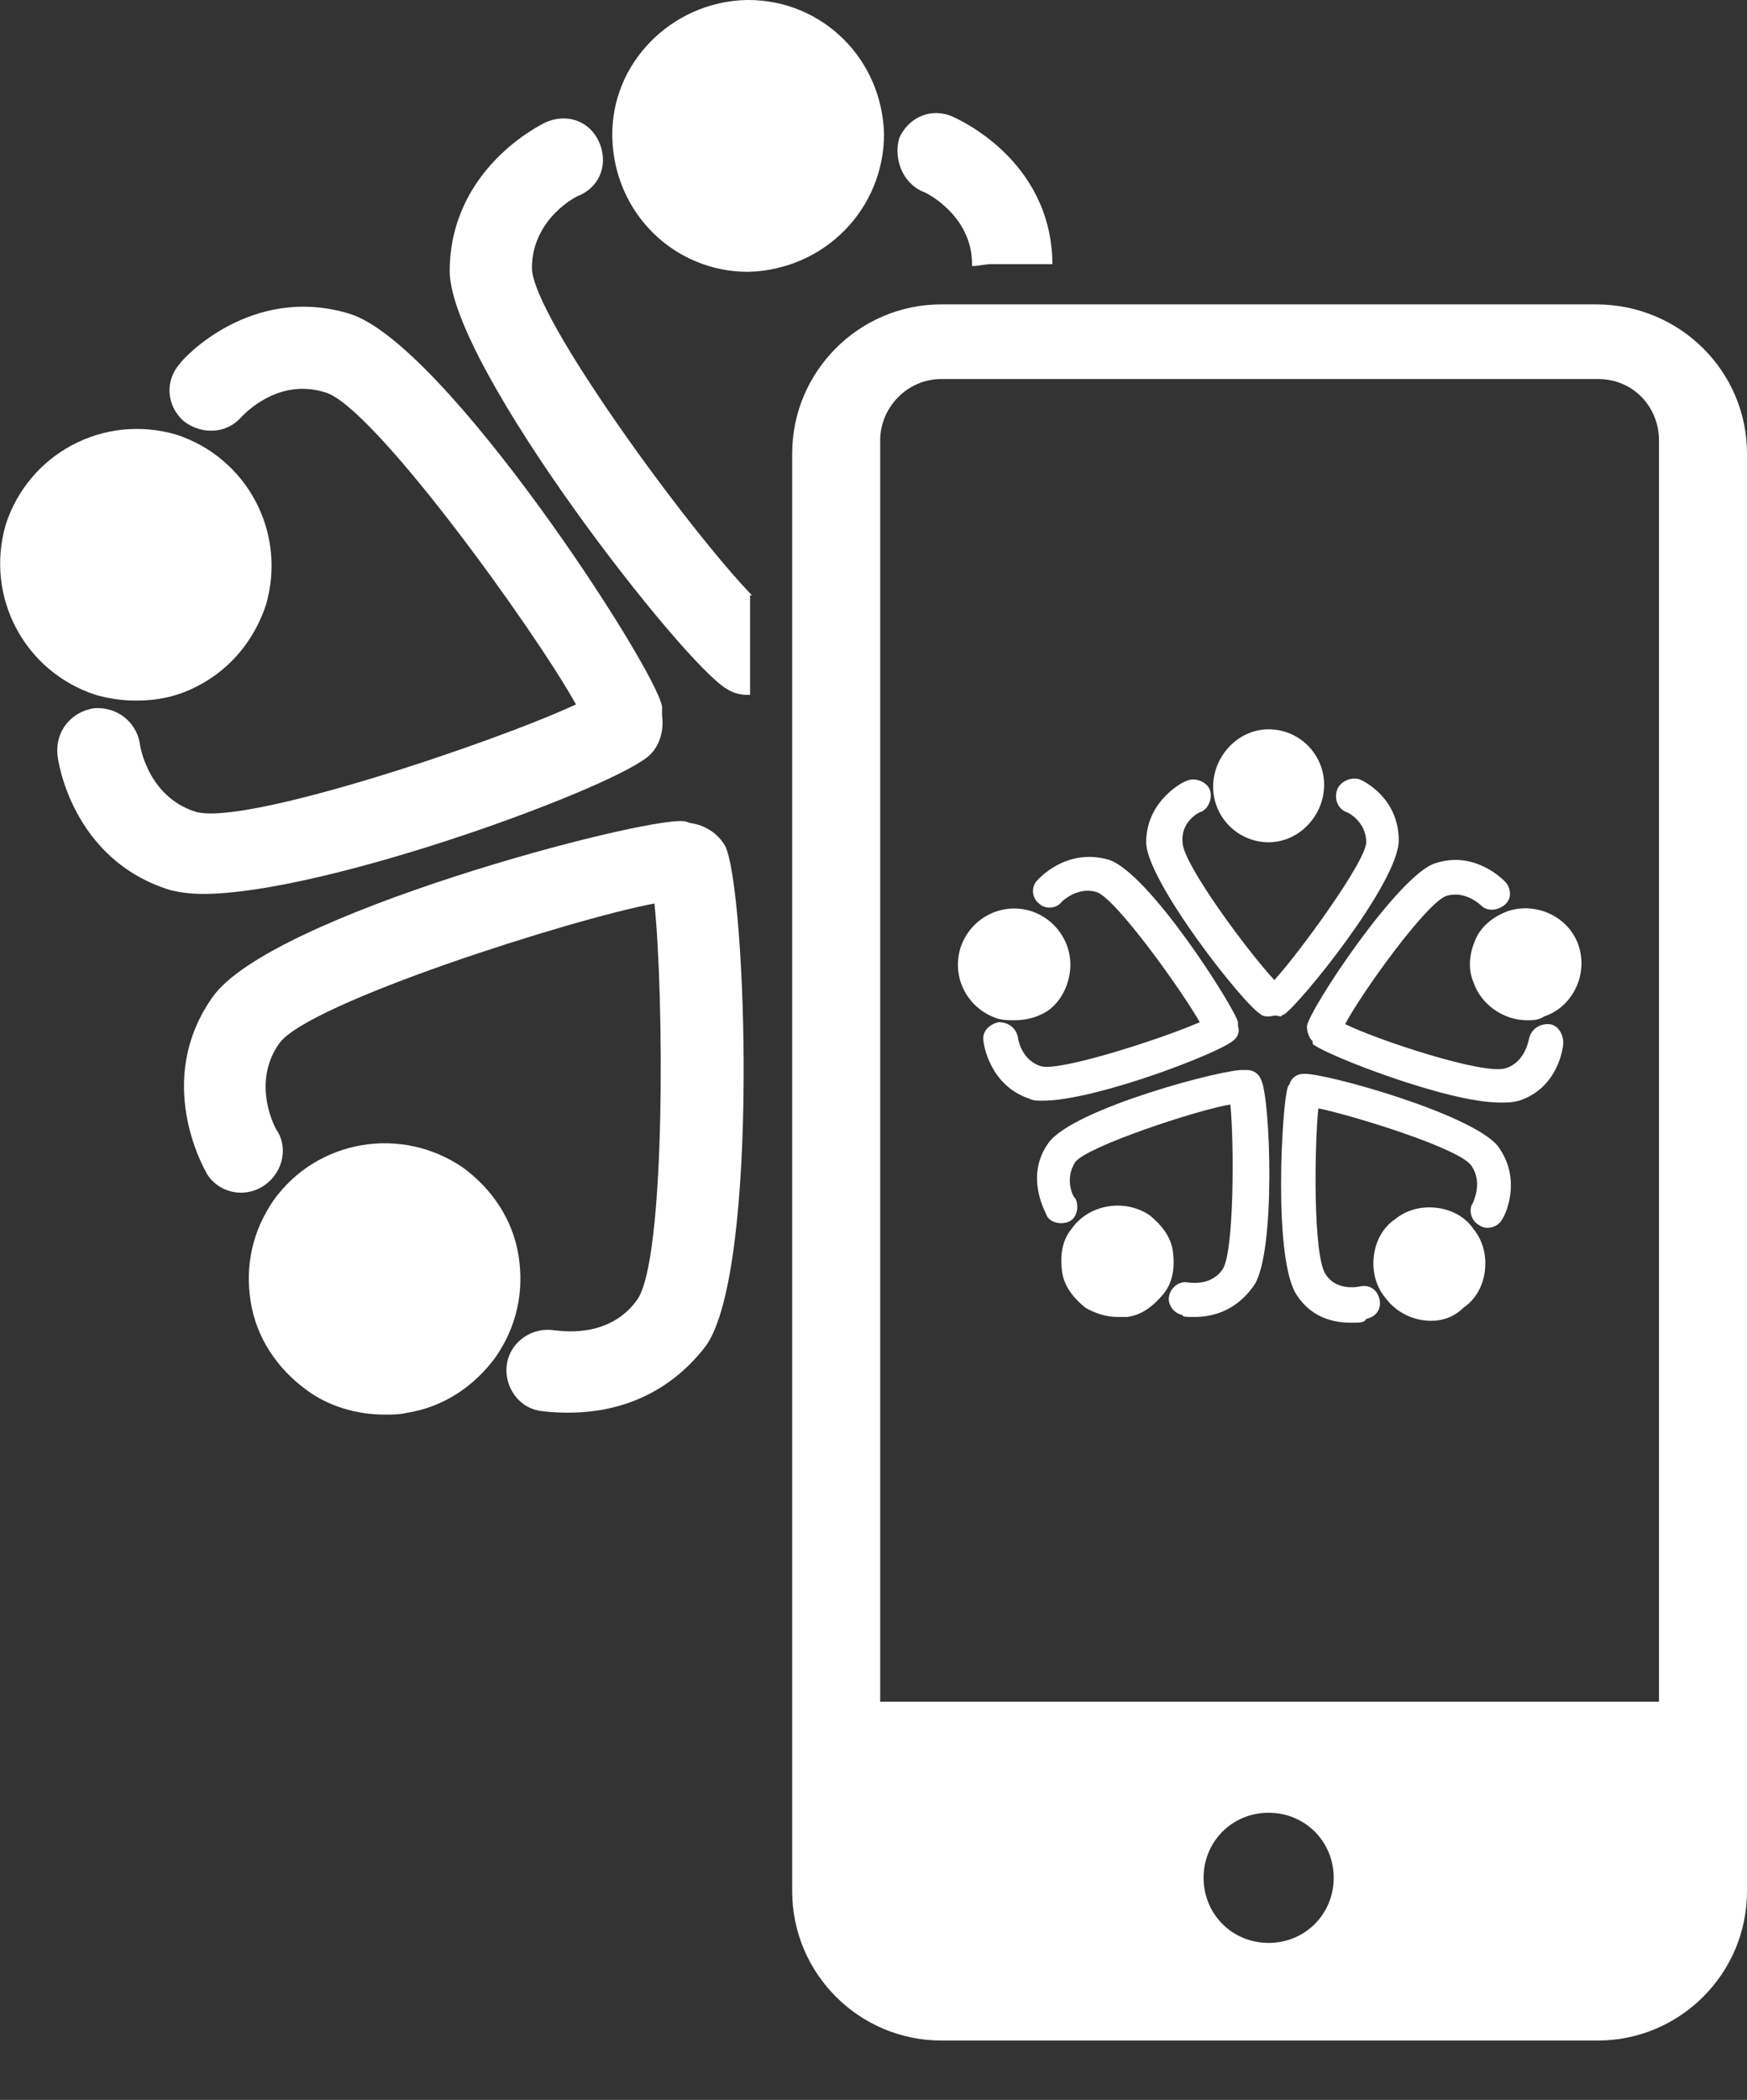
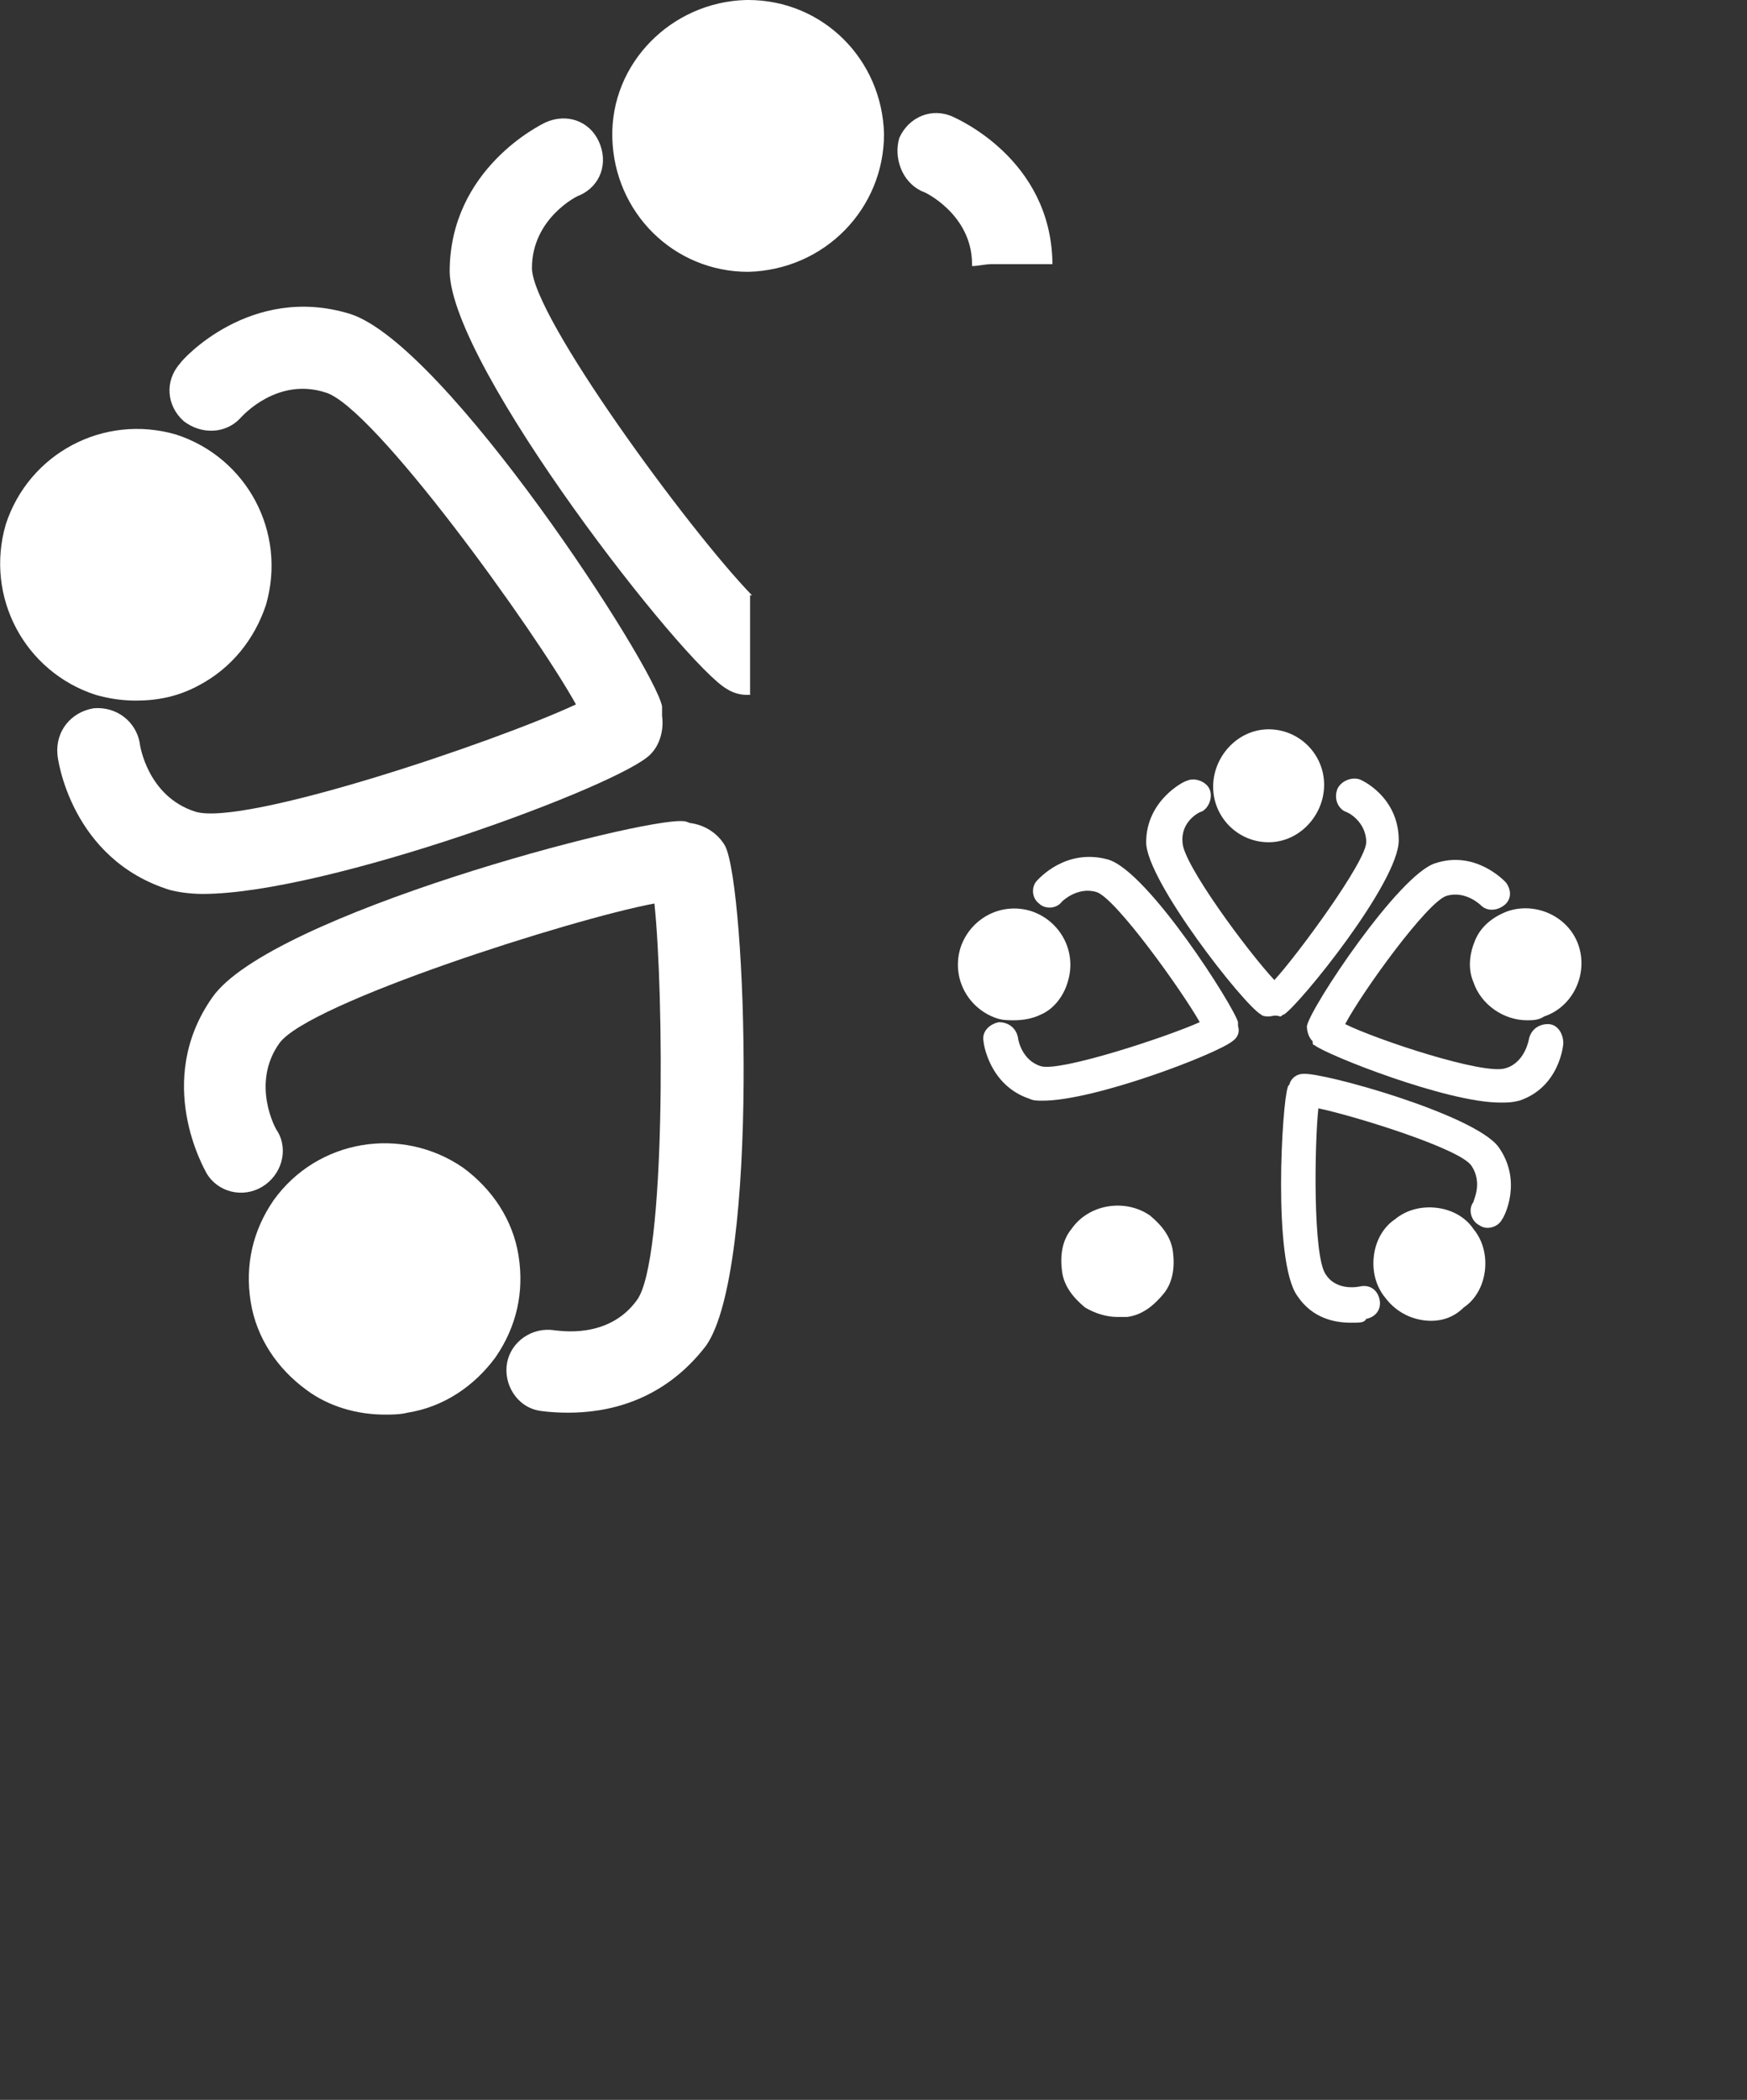
<svg xmlns="http://www.w3.org/2000/svg" version="1.1" id="Ebene_1" x="0px" y="0px" width="91.3px" height="109.7px" viewBox="0 0 91.3 109.7" enable-background="new 0 0 91.3 109.7" xml:space="preserve">
  <rect x="0" y="0" width="91.3" height="109.7" fill="#333333" stroke="none" />
  <g>
    <g>
      <path fill="#FFFFFF" d="M66.3,44c-1.6,0-2.9-1.3-2.9-2.9c0-1.6,1.3-3,2.9-3c0,0,0,0,0,0c1.6,0,2.9,1.3,2.9,2.9v0    C69.2,42.6,67.9,44,66.3,44C66.3,44,66.3,44,66.3,44z" />
    </g>
    <g>
      <path fill="#FFFFFF" d="M66.3,53.1c-0.1,0-0.3,0-0.4-0.1c-0.9-0.5-6-7-6-9c0-2.2,2-3.2,2.1-3.2c0.4-0.2,1,0,1.2,0.4    c0.2,0.4,0,1-0.4,1.2c-0.1,0-1.1,0.5-1,1.6c0,1.1,3.4,5.7,4.8,7.2c1.2-1.3,4.8-6.2,4.8-7.2c0-1.1-1-1.6-1.1-1.6    c-0.4-0.2-0.6-0.7-0.4-1.2c0.2-0.4,0.7-0.6,1.1-0.5c0.1,0,2.1,0.9,2.1,3.2c0,2.2-5.2,8.6-6,9.1c-0.1,0-0.1,0.1-0.2,0.1    C66.6,53,66.5,53.1,66.3,53.1z" />
    </g>
    <g>
      <path fill="#FFFFFF" d="M53,53.3c-0.3,0-0.6,0-0.9-0.1c-1.5-0.5-2.4-2.1-1.9-3.7c0.5-1.5,2.1-2.4,3.7-1.9l0,0    c1.5,0.5,2.4,2.1,1.9,3.7c-0.2,0.7-0.7,1.4-1.4,1.7C54,53.2,53.5,53.3,53,53.3z" />
    </g>
    <g>
      <path fill="#FFFFFF" d="M54.5,57.5c-0.3,0-0.5,0-0.7-0.1c-2.1-0.7-2.4-2.9-2.4-3c-0.1-0.5,0.3-0.9,0.8-1c0.5,0,0.9,0.3,1,0.8    c0,0.1,0.2,1.2,1.2,1.5c1,0.3,6.5-1.5,8.3-2.3c-0.9-1.6-4.4-6.5-5.4-6.8c-1-0.3-1.8,0.5-1.8,0.5c-0.3,0.4-0.9,0.4-1.2,0.1    c-0.4-0.3-0.4-0.9-0.1-1.2c0.1-0.1,1.5-1.7,3.7-1.1c2.1,0.6,6.6,7.7,6.8,8.5c0,0.1,0,0.1,0,0.2c0.1,0.3,0,0.6-0.3,0.8    C63.5,55.1,57.2,57.5,54.5,57.5z" />
    </g>
    <g>
      <path fill="#FFFFFF" d="M58.4,68.8c-0.6,0-1.2-0.2-1.7-0.5c-0.6-0.5-1.1-1.1-1.2-1.9c-0.1-0.8,0-1.6,0.5-2.2l0,0    c0.9-1.3,2.8-1.6,4.1-0.7c0.6,0.5,1.1,1.1,1.2,1.9c0.1,0.8,0,1.6-0.5,2.2c-0.5,0.6-1.1,1.1-1.9,1.2C58.7,68.8,58.6,68.8,58.4,68.8    z" />
    </g>
    <g>
-       <path fill="#FFFFFF" d="M62.4,68.8c-0.4,0-0.6,0-0.6-0.1c-0.5-0.1-0.8-0.6-0.7-1c0.1-0.5,0.6-0.8,1-0.7c0.1,0,1.2,0.2,1.8-0.7    c0.6-0.9,0.6-6.6,0.4-8.6c-1.8,0.3-7.5,2.2-8.1,3c-0.6,0.9-0.1,1.9,0,1.9c0.2,0.4,0.1,1-0.3,1.2c-0.4,0.2-1,0.1-1.2-0.3    c0-0.1-1.2-2,0.1-3.8c1.3-1.8,9.3-3.9,10.2-3.8c0.1,0,0.1,0,0.2,0c0.3,0,0.6,0.2,0.7,0.5c0.5,0.9,0.8,9.2-0.4,10.8    C64.5,68.6,63.2,68.8,62.4,68.8z" />
-     </g>
+       </g>
    <g>
      <path fill="#FFFFFF" d="M74.8,69c-0.9,0-1.8-0.4-2.4-1.2c-0.5-0.6-0.7-1.4-0.6-2.2c0.1-0.8,0.5-1.5,1.1-1.9    c0.6-0.5,1.4-0.7,2.2-0.6c0.8,0.1,1.5,0.5,1.9,1.1c0.5,0.6,0.7,1.4,0.6,2.2c-0.1,0.8-0.5,1.5-1.1,1.9C76,68.8,75.4,69,74.8,69z" />
    </g>
    <g>
      <path fill="#FFFFFF" d="M70.6,69.1c-0.8,0-2-0.2-2.8-1.4c-1.3-1.8-0.8-10.1-0.5-10.9c0-0.1,0.1-0.1,0.1-0.2    c0.1-0.3,0.4-0.5,0.7-0.5c1-0.1,8.9,2.1,10.2,3.8c1.3,1.8,0.3,3.7,0.2,3.8c-0.2,0.4-0.8,0.6-1.2,0.3c-0.4-0.2-0.6-0.8-0.3-1.2    c0-0.1,0.5-1-0.1-1.9c-0.6-0.9-6.1-2.6-8-3c-0.2,1.8-0.3,7.8,0.4,8.7c0.6,0.9,1.8,0.6,1.8,0.6c0.5-0.1,0.9,0.2,1,0.7    c0.1,0.5-0.2,0.9-0.7,1C71.3,69.1,71.1,69.1,70.6,69.1z" />
    </g>
    <g>
      <path fill="#FFFFFF" d="M79.8,53.3c-1.2,0-2.4-0.8-2.8-2c-0.3-0.7-0.2-1.5,0.1-2.2c0.3-0.7,0.9-1.2,1.7-1.5    c1.5-0.5,3.2,0.3,3.7,1.8c0.5,1.5-0.3,3.2-1.8,3.7l0,0C80.4,53.3,80.1,53.3,79.8,53.3z" />
    </g>
    <g>
      <path fill="#FFFFFF" d="M78.4,57.6c-2.8,0-9.1-2.5-9.7-3c-0.1,0-0.1-0.1-0.1-0.2c-0.2-0.2-0.3-0.5-0.3-0.8c0.2-1,4.8-7.9,6.7-8.5    c2.1-0.7,3.6,0.9,3.7,1c0.3,0.4,0.3,0.9-0.1,1.2c-0.4,0.3-0.9,0.3-1.2,0c0,0-0.8-0.8-1.8-0.5c-1,0.3-4.4,5-5.3,6.7    c1.6,0.8,7.3,2.7,8.4,2.3c1-0.3,1.2-1.5,1.2-1.5c0.1-0.5,0.5-0.8,1-0.8c0.5,0,0.8,0.5,0.8,1c0,0.1-0.2,2.3-2.3,3    C79,57.6,78.8,57.6,78.4,57.6z" />
    </g>
  </g>
  <g>
    <path fill="#FFFFFF" d="M39.1,14.2c-3.9,0-7-3.1-7.1-7c-0.1-3.9,3.1-7.1,7-7.2c0,0,0.1,0,0.1,0c3.9,0,7,3.1,7.1,7v0   C46.2,10.9,43.1,14.1,39.1,14.2C39.1,14.2,39.1,14.2,39.1,14.2z" />
  </g>
  <g>
    <path fill="#FFFFFF" d="M7.1,36.6c-0.7,0-1.4-0.1-2.1-0.3c-3.7-1.2-5.8-5.1-4.7-8.9c1.2-3.7,5.1-5.8,8.9-4.7l0,0   c3.7,1.2,5.8,5.1,4.7,8.9c-0.6,1.8-1.8,3.3-3.5,4.2C9.3,36.4,8.2,36.6,7.1,36.6z" />
  </g>
  <g>
    <path fill="#FFFFFF" d="M10.6,46.7c-0.7,0-1.3-0.1-1.7-0.2C3.7,44.9,3,39.6,3,39.4c-0.1-1.2,0.7-2.2,1.9-2.4   c1.2-0.1,2.2,0.7,2.4,1.8c0,0.1,0.4,2.8,2.9,3.6c2.5,0.8,15.6-3.6,19.9-5.6C28,33,19.5,21.2,17,20.5c-2.5-0.8-4.3,1.2-4.4,1.3   c-0.8,0.9-2.1,0.9-3,0.2c-0.9-0.8-1-2.1-0.2-3c0.1-0.2,3.7-4.2,8.9-2.6c5,1.6,15.9,18.4,16.3,20.5c0,0.2,0,0.3,0,0.5   c0.1,0.7-0.1,1.5-0.6,2C32.5,41,17.1,46.7,10.6,46.7z" />
  </g>
  <g>
    <path fill="#FFFFFF" d="M20.1,73.9c-1.4,0-2.9-0.4-4.1-1.3c-1.5-1.1-2.6-2.7-2.9-4.6c-0.3-1.9,0.1-3.7,1.2-5.3l0,0   c2.3-3.2,6.7-3.9,9.9-1.7c1.5,1.1,2.6,2.7,2.9,4.6c0.3,1.9-0.1,3.7-1.2,5.3c-1.1,1.5-2.7,2.6-4.6,2.9   C20.9,73.9,20.5,73.9,20.1,73.9z" />
  </g>
  <g>
    <path fill="#FFFFFF" d="M29.7,73.8c-0.9,0-1.5-0.1-1.5-0.1c-1.2-0.2-1.9-1.4-1.7-2.5c0.2-1.1,1.3-1.9,2.5-1.7   c0.2,0,2.8,0.5,4.3-1.6c1.5-2.1,1.4-16,0.9-20.7c-4.3,0.8-18.1,5.2-19.6,7.3c-1.5,2.1-0.2,4.5-0.1,4.6c0.6,1,0.2,2.3-0.8,2.9   c-1,0.6-2.3,0.3-2.9-0.7c-0.1-0.2-2.8-4.8,0.3-9.2c3-4.3,22.4-9.4,24.6-9.2c0.2,0,0.3,0.1,0.4,0.1c0.7,0.1,1.4,0.5,1.8,1.2   c1.1,2.2,1.8,22.1-1,26.1C34.6,73.3,31.6,73.8,29.7,73.8z" />
  </g>
  <g>
    <path fill="#FFFFFF" d="M48.2,10c0.1,0,2.6,1.2,2.6,3.8c0,0,0,0.1,0,0.1c0.3,0,0.7-0.1,1-0.1h3.2c0,0,0-0.1,0-0.1   c-0.1-5.4-5-7.5-5.2-7.6c-1.1-0.5-2.3,0-2.8,1.1C46.7,8.2,47.1,9.5,48.2,10z" />
    <path fill="#FFFFFF" d="M39.3,31.1C39.3,31.1,39.3,31.2,39.3,31.1C36,27.7,27.8,16.5,27.8,14c0-2.6,2.4-3.8,2.5-3.8   c1.1-0.5,1.5-1.7,1-2.8c-0.5-1.1-1.7-1.5-2.8-1c-0.2,0.1-5,2.4-5,7.8c0.1,5,12.3,20.6,14.5,21.8c0.3,0.2,0.7,0.3,1,0.3   c0.1,0,0.1,0,0.2,0V31.1z" />
  </g>
  <g>
-     <path fill="#FFFFFF" d="M83.4,15.9H49.2c-4.3,0-7.8,3.5-7.8,7.8v75.1c0,4.3,3.5,7.8,7.8,7.8h34.3c4.3,0,7.8-3.5,7.8-7.8V23.7   C91.3,19.4,87.8,15.9,83.4,15.9z M66.3,101.5c-1.9,0-3.4-1.5-3.4-3.4c0-1.9,1.5-3.4,3.4-3.4c1.9,0,3.4,1.5,3.4,3.4   C69.7,100,68.2,101.5,66.3,101.5z M86.7,88.9H46V23c0-1.7,1.4-3.2,3.2-3.2h34.3c1.9,0,3.2,1.5,3.2,3.2V88.9z" />
-   </g>
+     </g>
</svg>